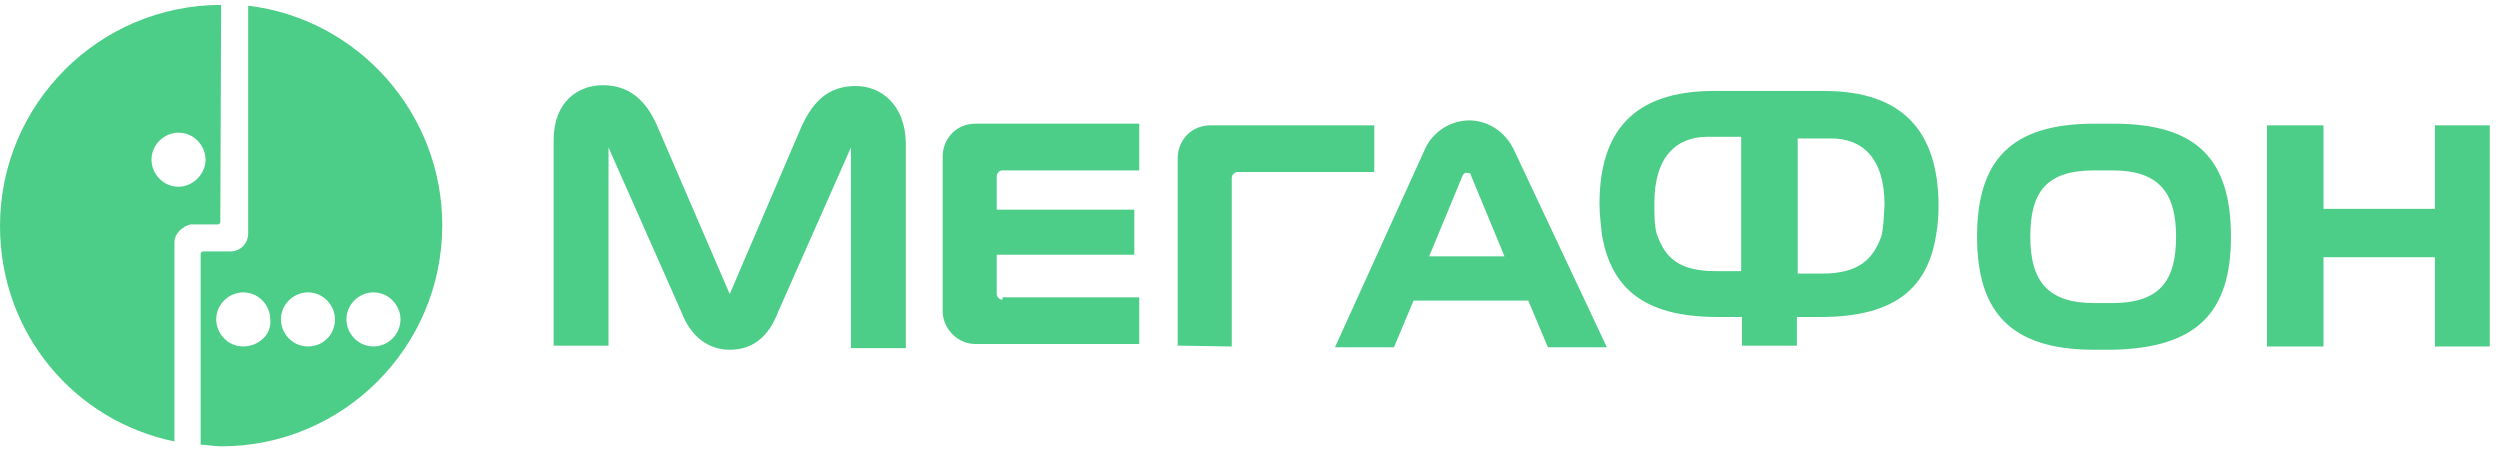
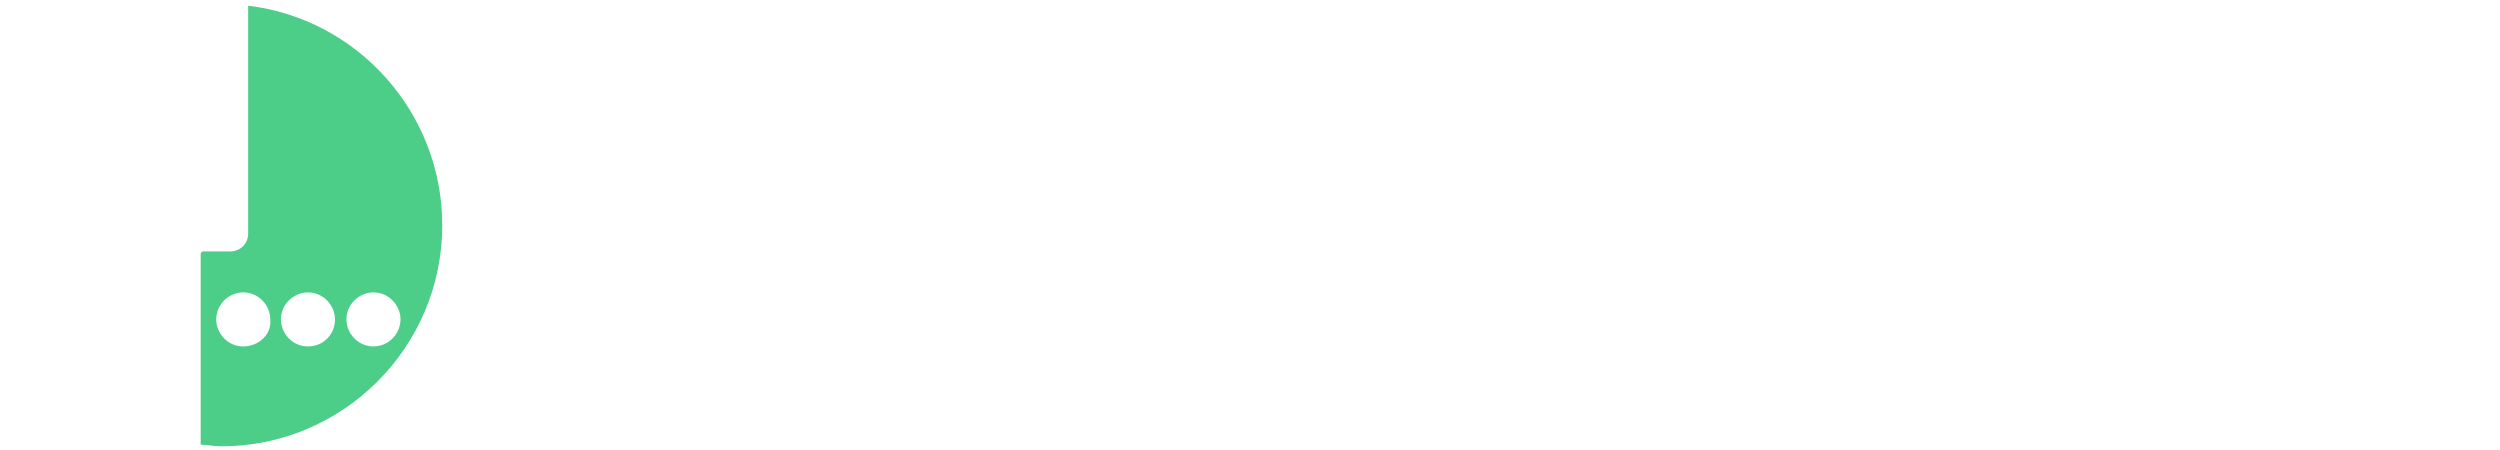
<svg xmlns="http://www.w3.org/2000/svg" fill="none" height="40" viewBox="0 0 222 40" width="222">
  <clipPath id="a">
    <path d="m0 0h221.091v40h-221.091z" />
  </clipPath>
  <g clip-path="url(#a)" fill="#00b956" opacity=".7">
    <path d="m22.037.509v20.218c0 .945-.727 1.6-1.6 1.6h-2.4c-.145 0-.218.145-.218.218v16.945c.582 0 1.164.145 1.818.145 10.836 0 19.636-8.8 19.636-19.636 0-9.964-7.491-18.327-17.236-19.491zm-.436 30.255c-1.382 0-2.4-1.164-2.4-2.4 0-1.382 1.164-2.4 2.4-2.4 1.382 0 2.4 1.164 2.4 2.4.145 1.309-1.018 2.4-2.4 2.4zm5.745 0c-1.382 0-2.4-1.164-2.4-2.4 0-1.382 1.164-2.4 2.4-2.4 1.382 0 2.4 1.164 2.4 2.4 0 1.236-.945 2.4-2.4 2.4zm5.818 0c-1.382 0-2.4-1.164-2.4-2.4 0-1.382 1.164-2.4 2.4-2.4 1.382 0 2.4 1.164 2.4 2.4 0 1.236-1.018 2.4-2.4 2.4z" />
-     <path d="m19.636.437c-10.836 0-19.636 8.8-19.636 19.636 0 9.527 6.618 17.309 15.491 19.127v-17.673c0-.8.727-1.454 1.455-1.6h2.4c.145 0 .218-.145.218-.218zm-3.782 16.145c-1.382 0-2.4-1.164-2.4-2.4 0-1.382 1.164-2.4 2.4-2.4 1.382 0 2.4 1.164 2.4 2.4 0 1.236-1.091 2.4-2.4 2.4z" />
-     <path d="m216.218 11.128v7.418h-9.891v-7.418h-5.018v19.636h5.018v-7.927h9.891v7.927h4.873v-19.636zm-81.745 2.255c-.8-1.745-2.4-2.691-4-2.691s-3.273.946-4 2.691l-7.928 17.455h5.237l1.745-4.146h10.182l1.745 4.146h5.237zm-7.564 9.382 2.982-7.2c.145-.218.218-.218.363-.218.146 0 .364 0 .364.218l2.982 7.2zm-50.909-15.127c-2.327 0-3.782 1.236-4.873 3.709l-6.327 14.764-6.4-14.836c-1.018-2.4-2.545-3.709-4.873-3.709-2.182 0-4.364 1.455-4.364 4.873v18.255h4.873v-17.6l6.473 14.618c.8 2.109 2.327 3.345 4.291 3.345 2.109 0 3.491-1.236 4.291-3.345l6.473-14.618v17.818h4.873v-18.255c-.073-3.418-2.255-5.018-4.436-5.018zm13.018 18.982c-.218 0-.509-.218-.509-.509v-3.491h12.218v-4h-12.218v-2.982c0-.218.218-.509.509-.509h12.146v-4.146h-14.546c-1.745 0-2.909 1.382-2.909 2.909v13.745c0 1.454 1.236 2.909 2.909 2.909h14.546v-4.146h-12.146zm20.364 4.146v-14.982c0-.218.218-.509.509-.509h12.145v-4.146h-14.545c-1.746 0-2.909 1.382-2.909 2.909v16.654zm88.727-9.745c0-6.836-2.982-10.036-10.4-10.036h-1.745c-7.419 0-10.4 3.273-10.4 10.036 0 6.691 2.981 10.036 10.4 10.036h1.6c7.563-.145 10.545-3.345 10.545-10.036zm-10.545 5.891h-1.6c-4 0-5.673-1.818-5.673-5.891 0-3.927 1.382-5.891 5.673-5.891h1.6c4.145 0 5.672 1.964 5.672 5.891 0 4-1.527 5.891-5.672 5.891zm-25.6-18.836h-9.746c-7.273 0-10.182 3.709-10.182 10.036 0 1.018.146 1.964.218 2.764.8 4.509 3.491 7.273 10.255 7.273h2.182v2.545h4.873v-2.545h2.109c6.836 0 9.527-2.764 10.254-7.273.146-.8.218-1.746.218-2.764-.072-6.327-3.054-10.036-10.181-10.036zm-7.419 16h-2.181c-3.346 0-4.51-1.236-5.237-3.273-.218-.727-.218-1.745-.218-2.764 0-4.146 1.964-5.891 4.727-5.891h2.982v11.927zm12.509-3.055c-.727 1.964-1.963 3.273-5.236 3.273h-2.182v-12h2.982c2.764 0 4.727 1.746 4.727 5.891-.072 1.091-.072 1.964-.291 2.836z" />
  </g>
</svg>